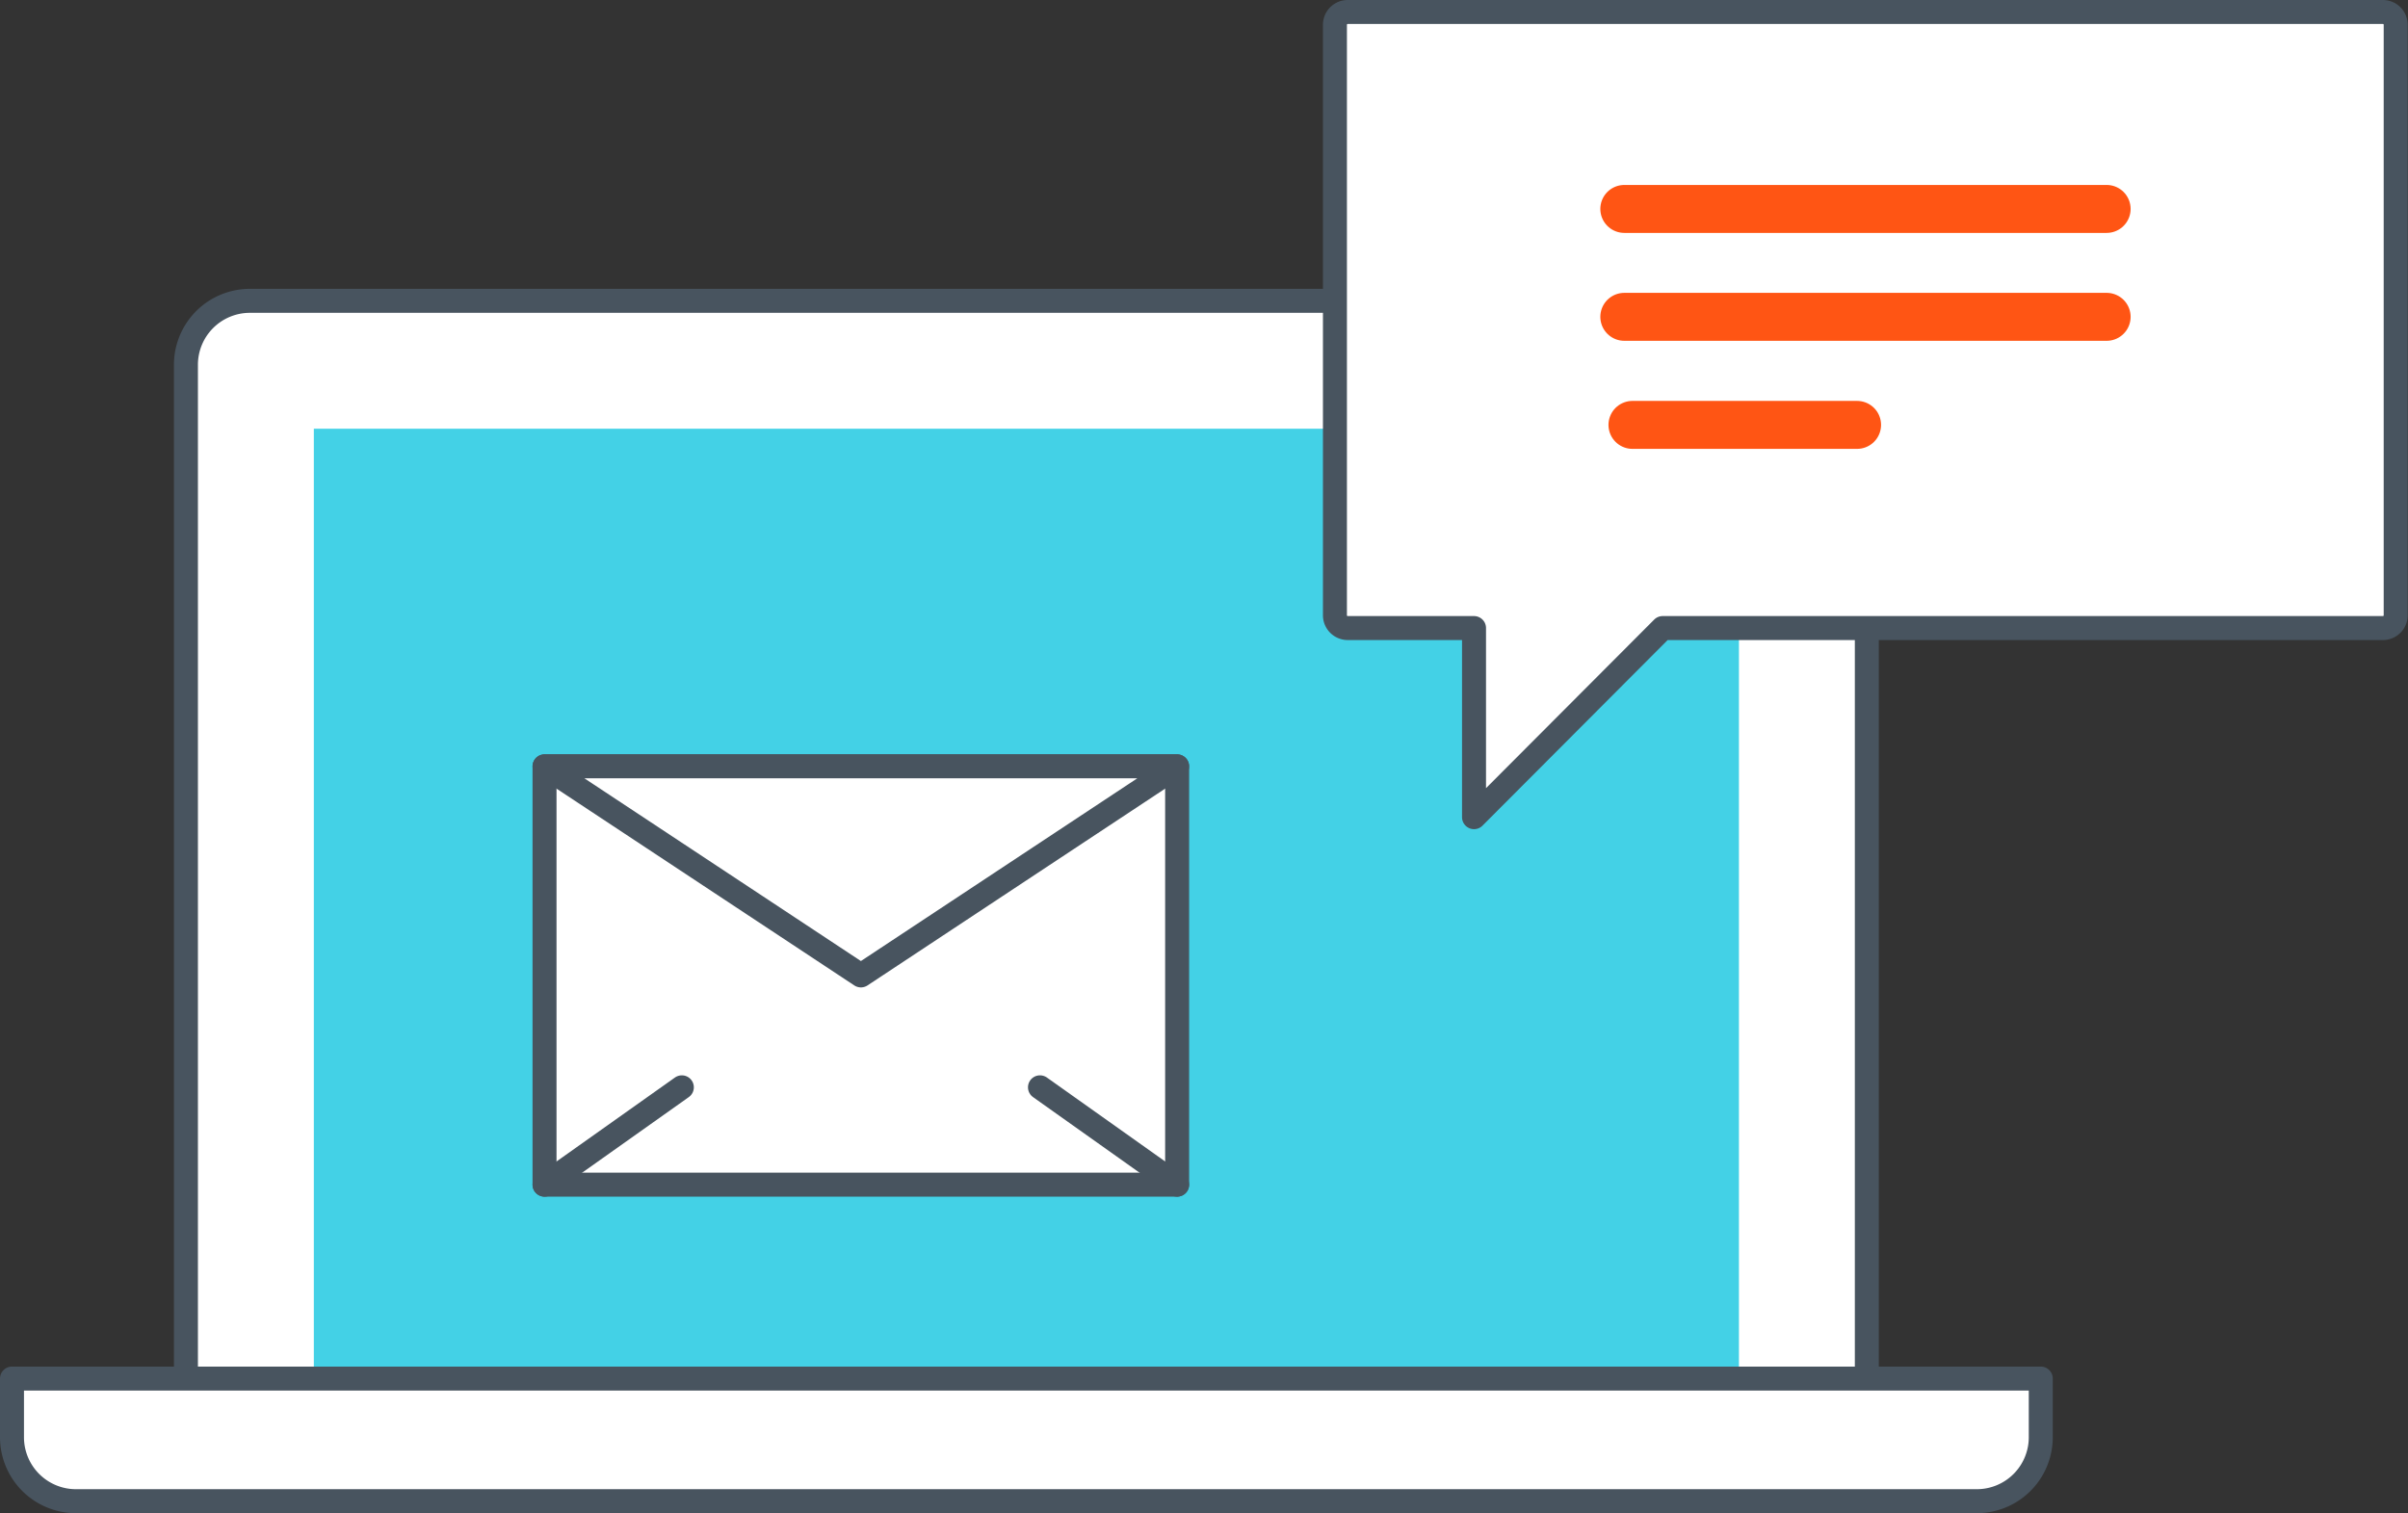
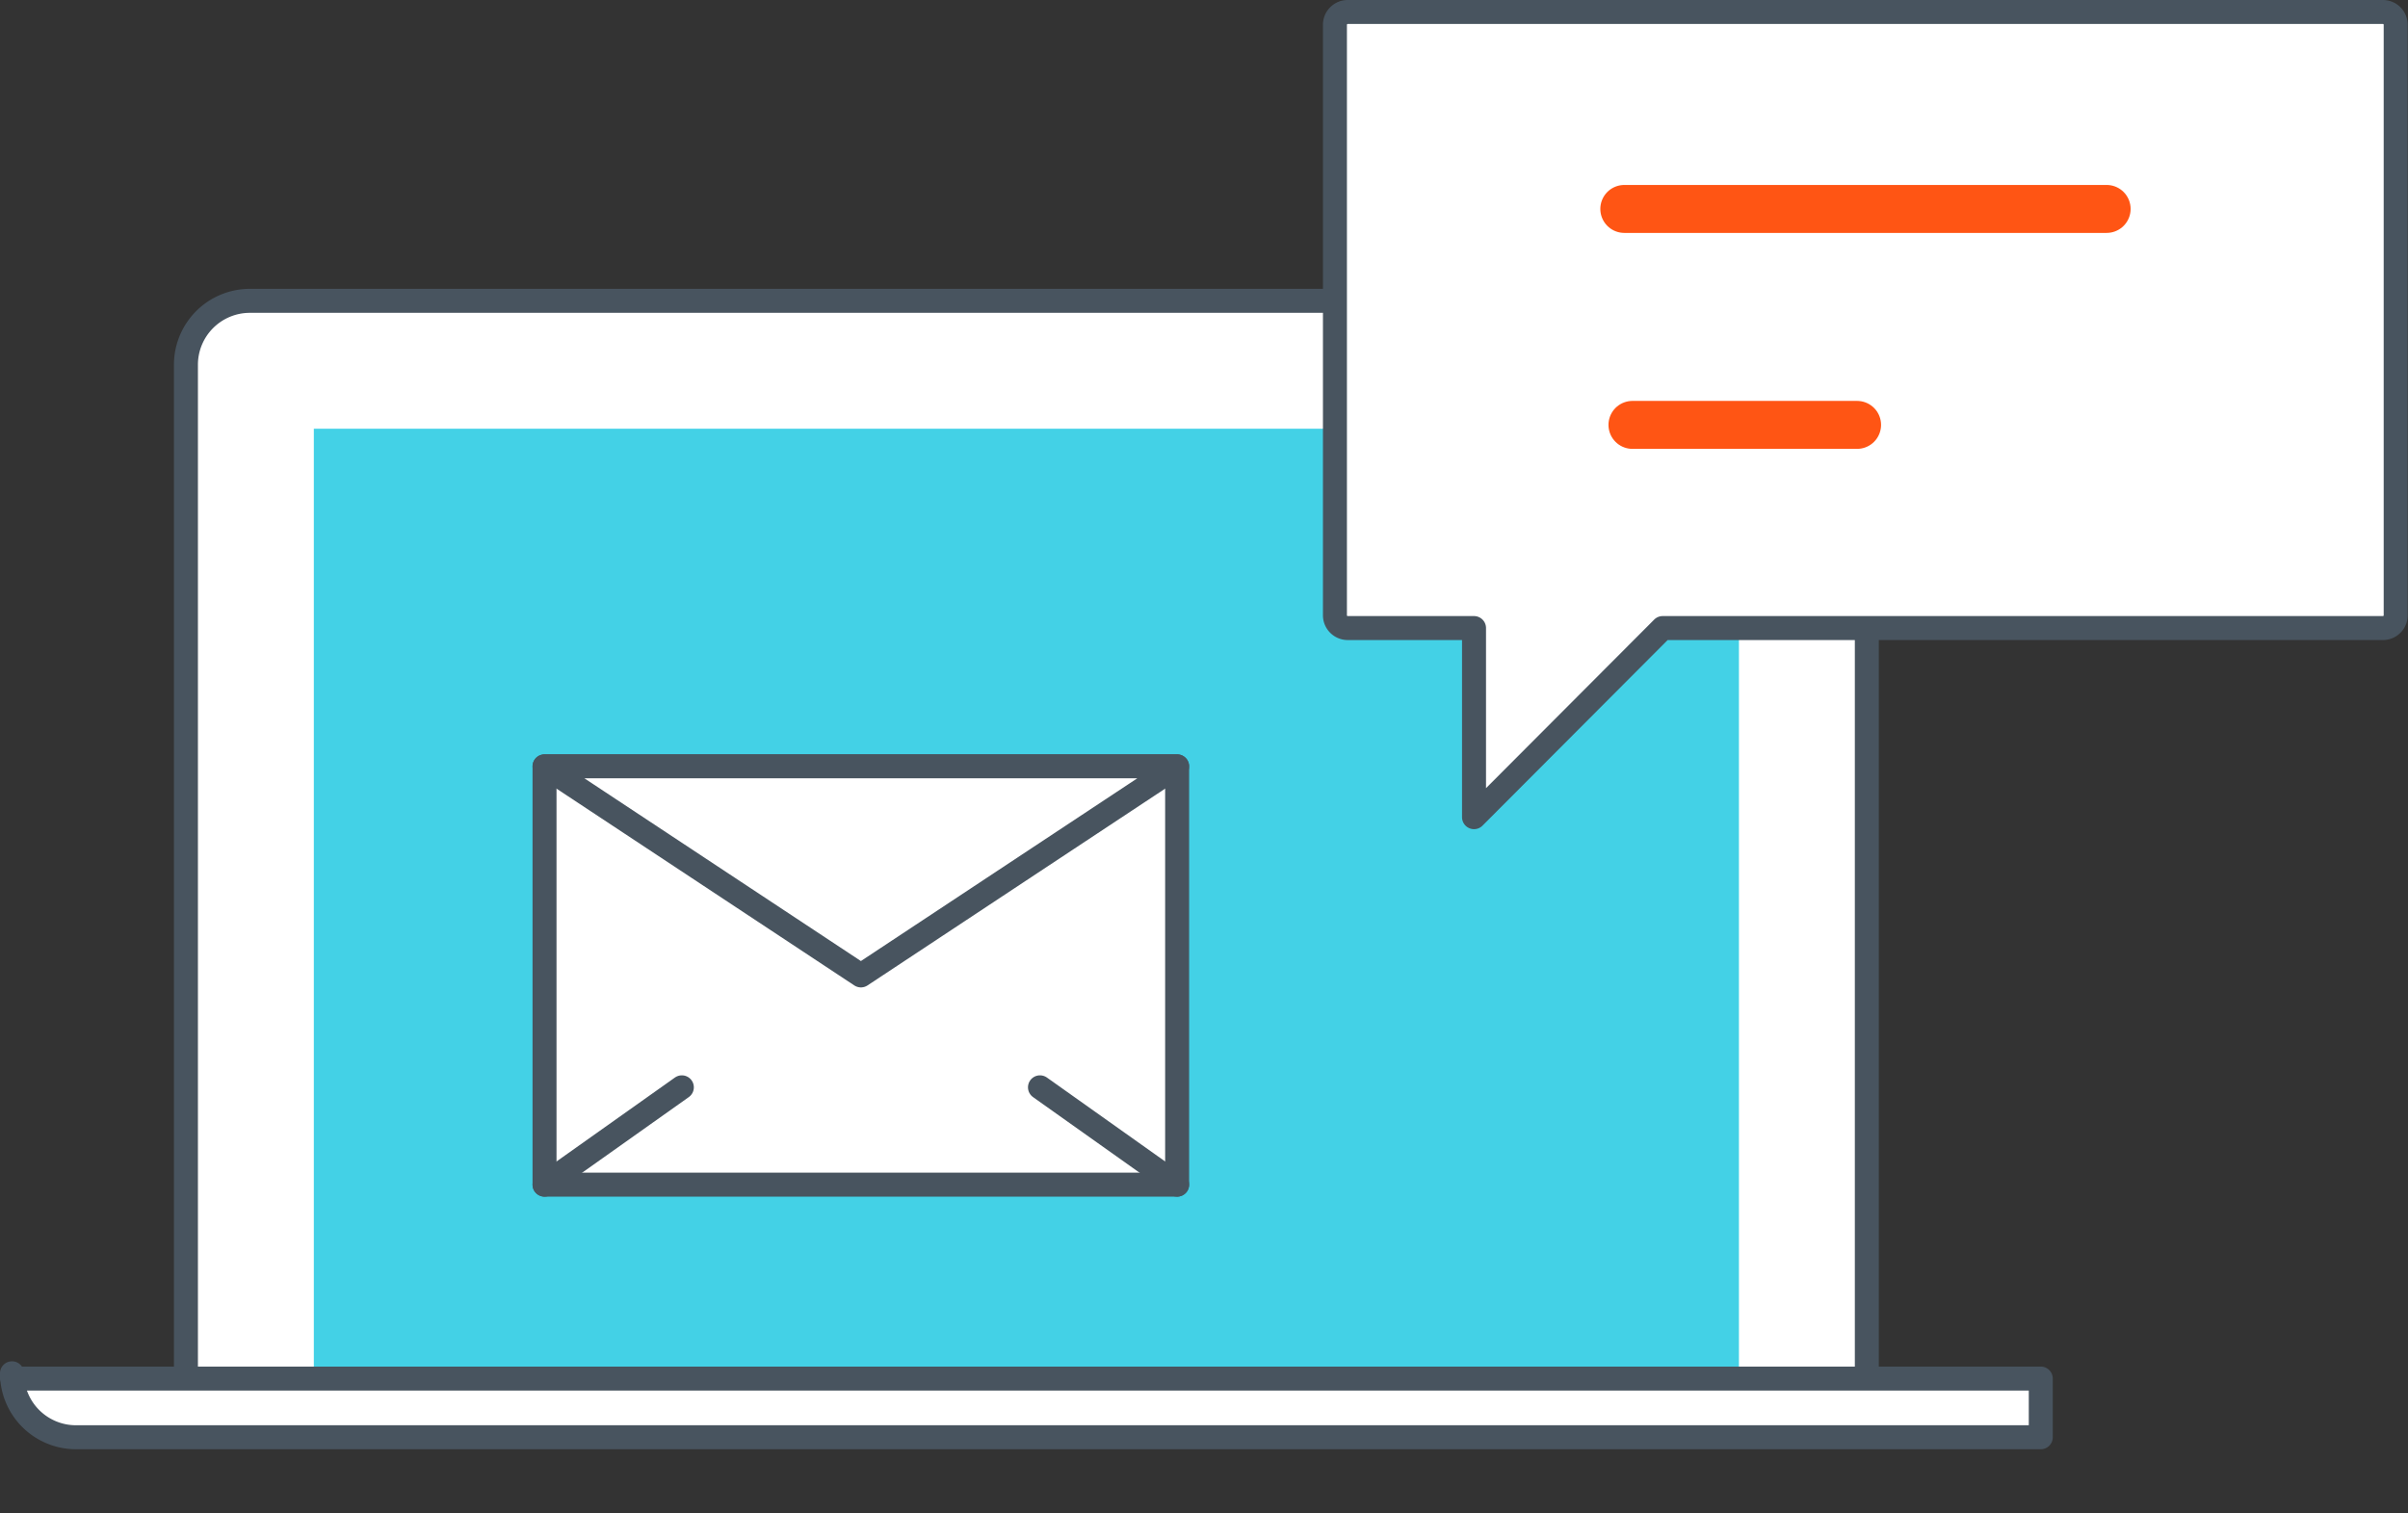
<svg xmlns="http://www.w3.org/2000/svg" viewBox="0 0 150.62 94.66">
  <rect x="0" y="0" width="150.62" height="94.66" fill="#333333" stroke="none" />
  <path d="M15.63,18.82h97.14a4,4,0,0,1,4,4V86.24a0,0,0,0,1,0,0H11.63a0,0,0,0,1,0,0V22.82A4,4,0,0,1,15.63,18.82Z" style="fill:#fff;stroke:#48545f;stroke-linecap:round;stroke-linejoin:round;stroke-width:1.5px" />
  <rect x="19.63" y="26.82" width="89.14" height="59.41" style="fill:#43d1e6" />
-   <path d="M.75,86.24h126.9a0,0,0,0,1,0,0v3.67a4,4,0,0,1-4,4H4.75a4,4,0,0,1-4-4V86.24A0,0,0,0,1,.75,86.24Z" style="fill:#fff;stroke:#48545f;stroke-linecap:round;stroke-linejoin:round;stroke-width:1.5px" />
+   <path d="M.75,86.24h126.9a0,0,0,0,1,0,0v3.67H4.75a4,4,0,0,1-4-4V86.24A0,0,0,0,1,.75,86.24Z" style="fill:#fff;stroke:#48545f;stroke-linecap:round;stroke-linejoin:round;stroke-width:1.5px" />
  <path d="M149.07.75H84.3a.8.8,0,0,0-.8.8V38.49a.8.8,0,0,0,.8.8h7.9V51.12L104,39.29h45.05a.8.8,0,0,0,.8-.8V1.55A.8.8,0,0,0,149.07.75Z" style="fill:#fff;stroke:#48545f;stroke-linecap:round;stroke-linejoin:round;stroke-width:1.5px" />
  <line x1="101.6" y1="13.07" x2="131.77" y2="13.07" style="fill:none;stroke:#ff5514;stroke-linecap:round;stroke-miterlimit:10;stroke-width:3px" />
-   <line x1="101.6" y1="19.82" x2="131.77" y2="19.82" style="fill:none;stroke:#ff5514;stroke-linecap:round;stroke-miterlimit:10;stroke-width:3px" />
  <line x1="102.11" y1="26.58" x2="116.16" y2="26.58" style="fill:none;stroke:#ff5514;stroke-linecap:round;stroke-miterlimit:10;stroke-width:3px" />
  <rect x="34.06" y="47.94" width="39.57" height="26.17" style="fill:#fff;stroke:#48545f;stroke-linecap:round;stroke-linejoin:round;stroke-width:1.5px" />
  <polygon points="34.06 47.94 53.85 61.02 73.63 47.94 34.06 47.94" style="fill:#fff;stroke:#48545f;stroke-linecap:round;stroke-linejoin:round;stroke-width:1.5px" />
  <line x1="34.06" y1="74.11" x2="42.65" y2="68.02" style="fill:none;stroke:#48545f;stroke-linecap:round;stroke-linejoin:round;stroke-width:1.5px" />
  <line x1="73.63" y1="74.11" x2="65.05" y2="68.02" style="fill:none;stroke:#48545f;stroke-linecap:round;stroke-linejoin:round;stroke-width:1.5px" />
</svg>